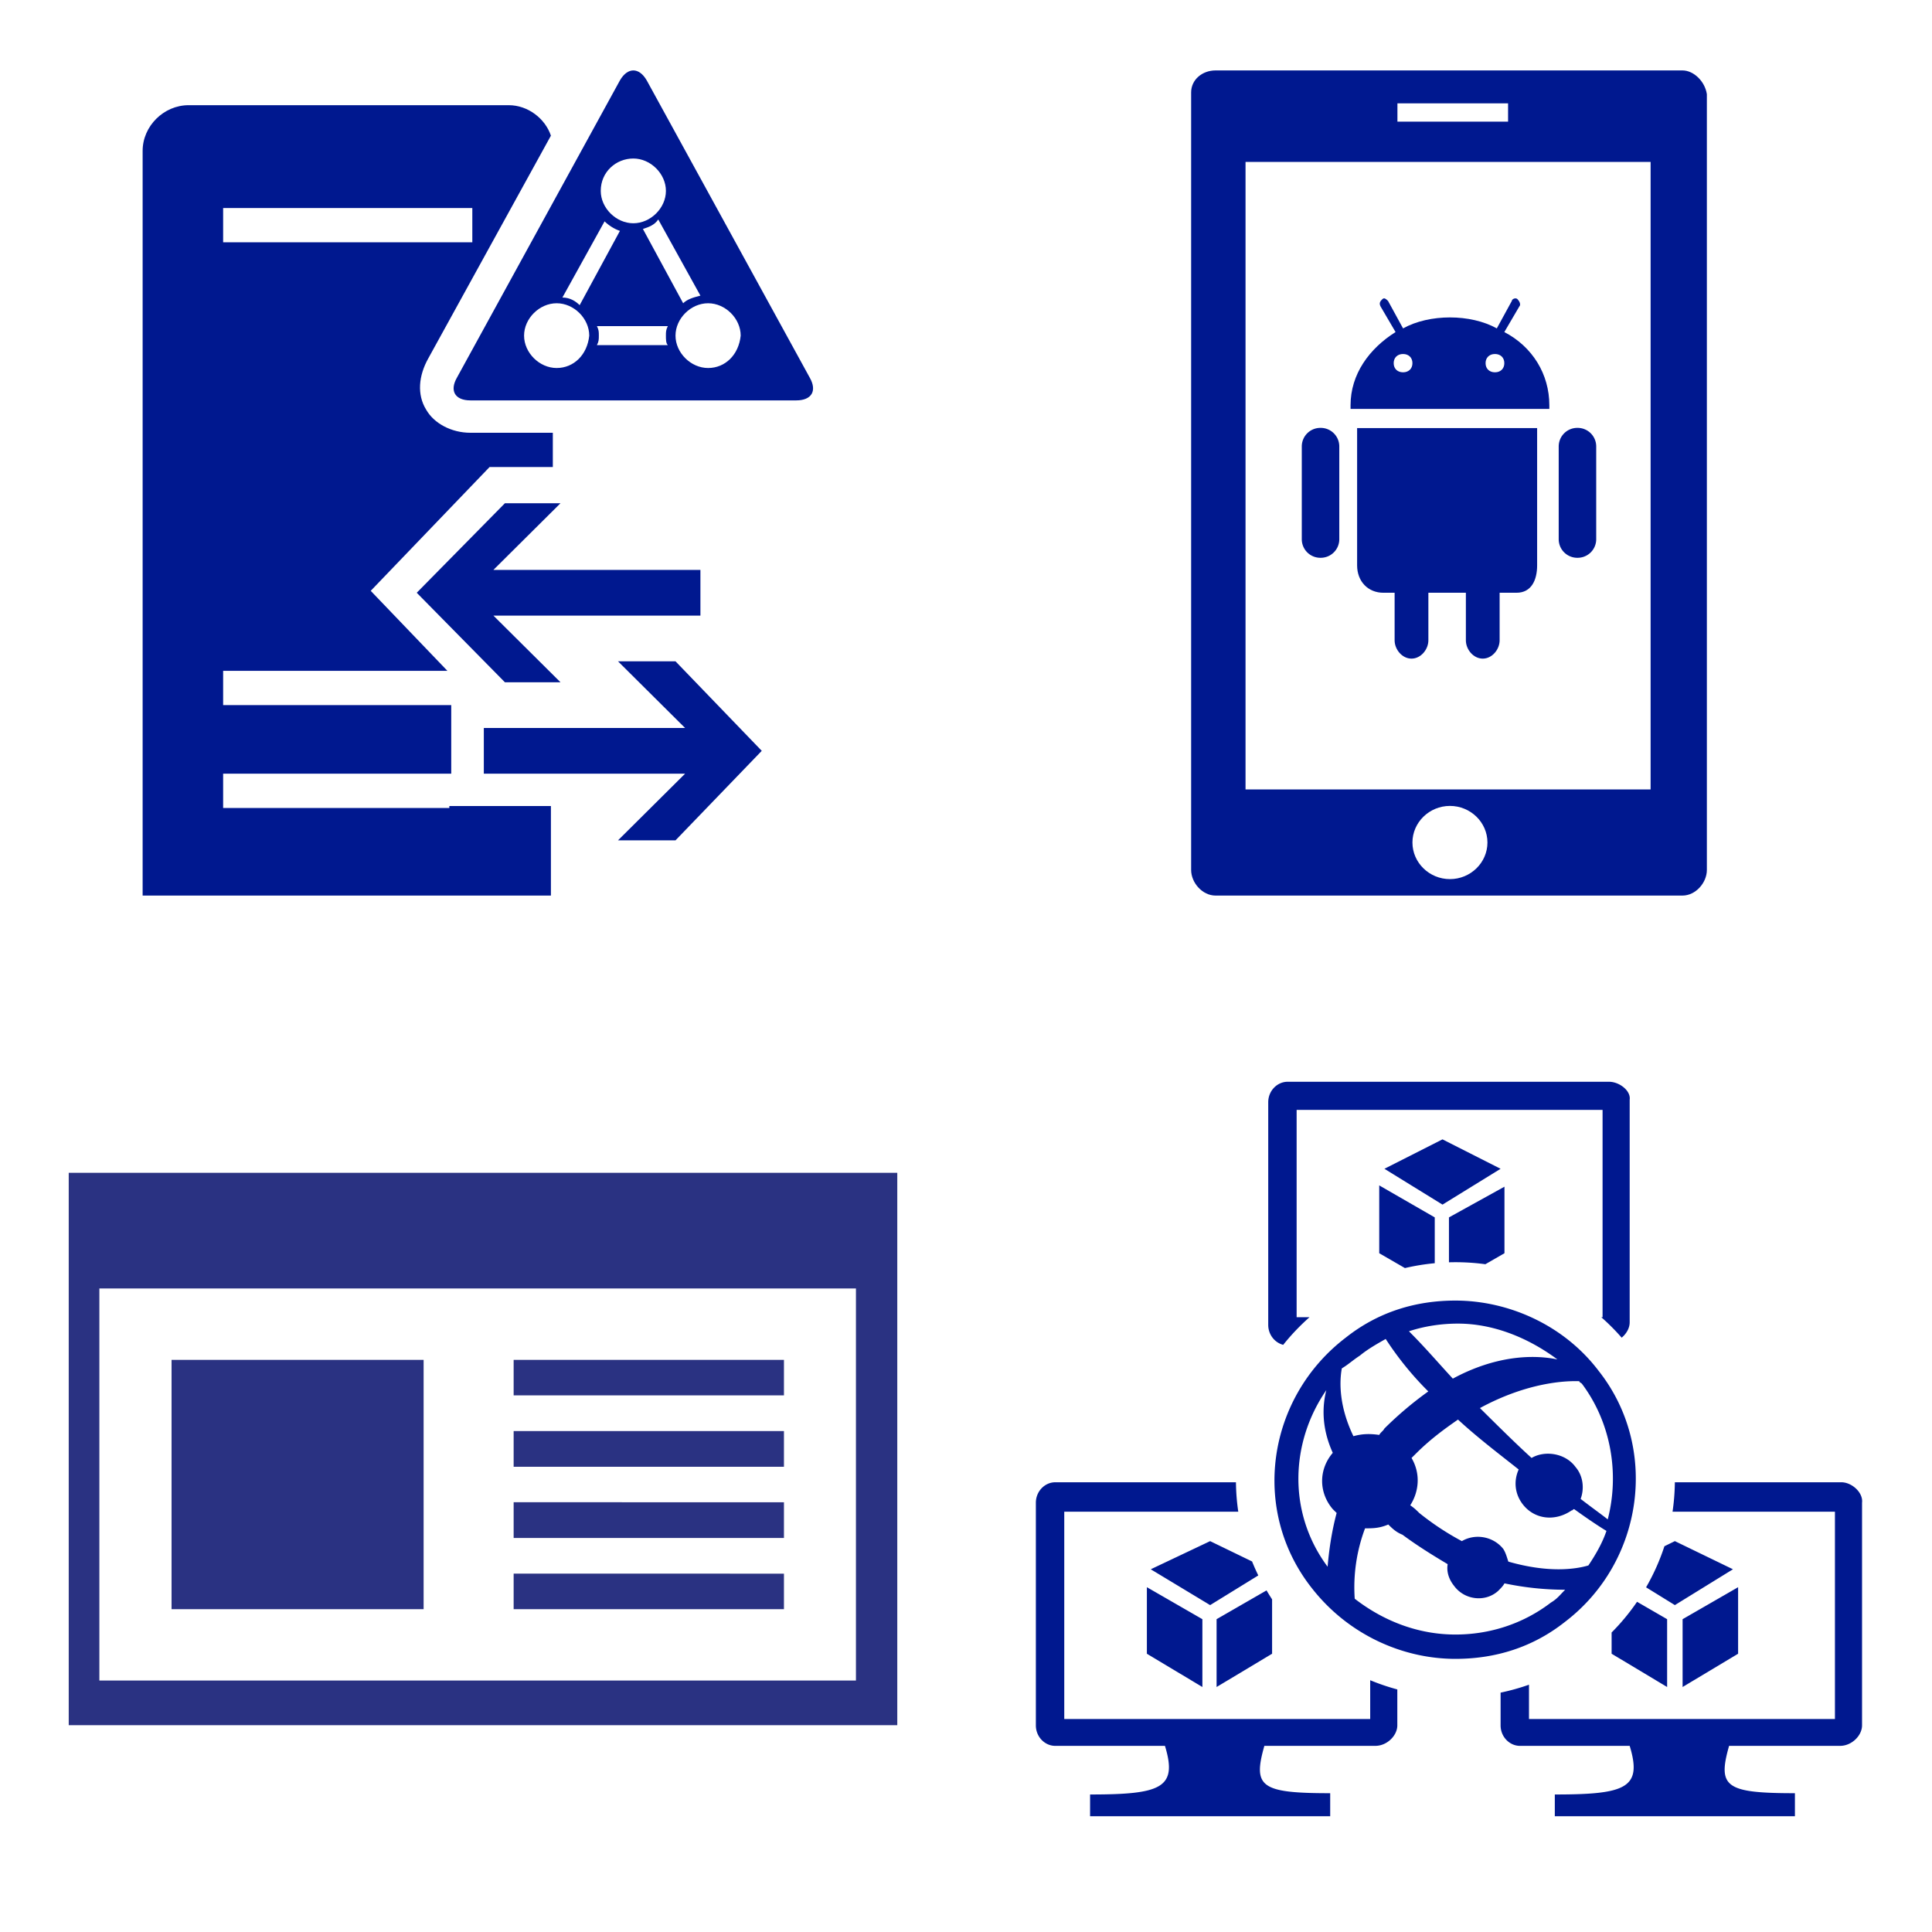
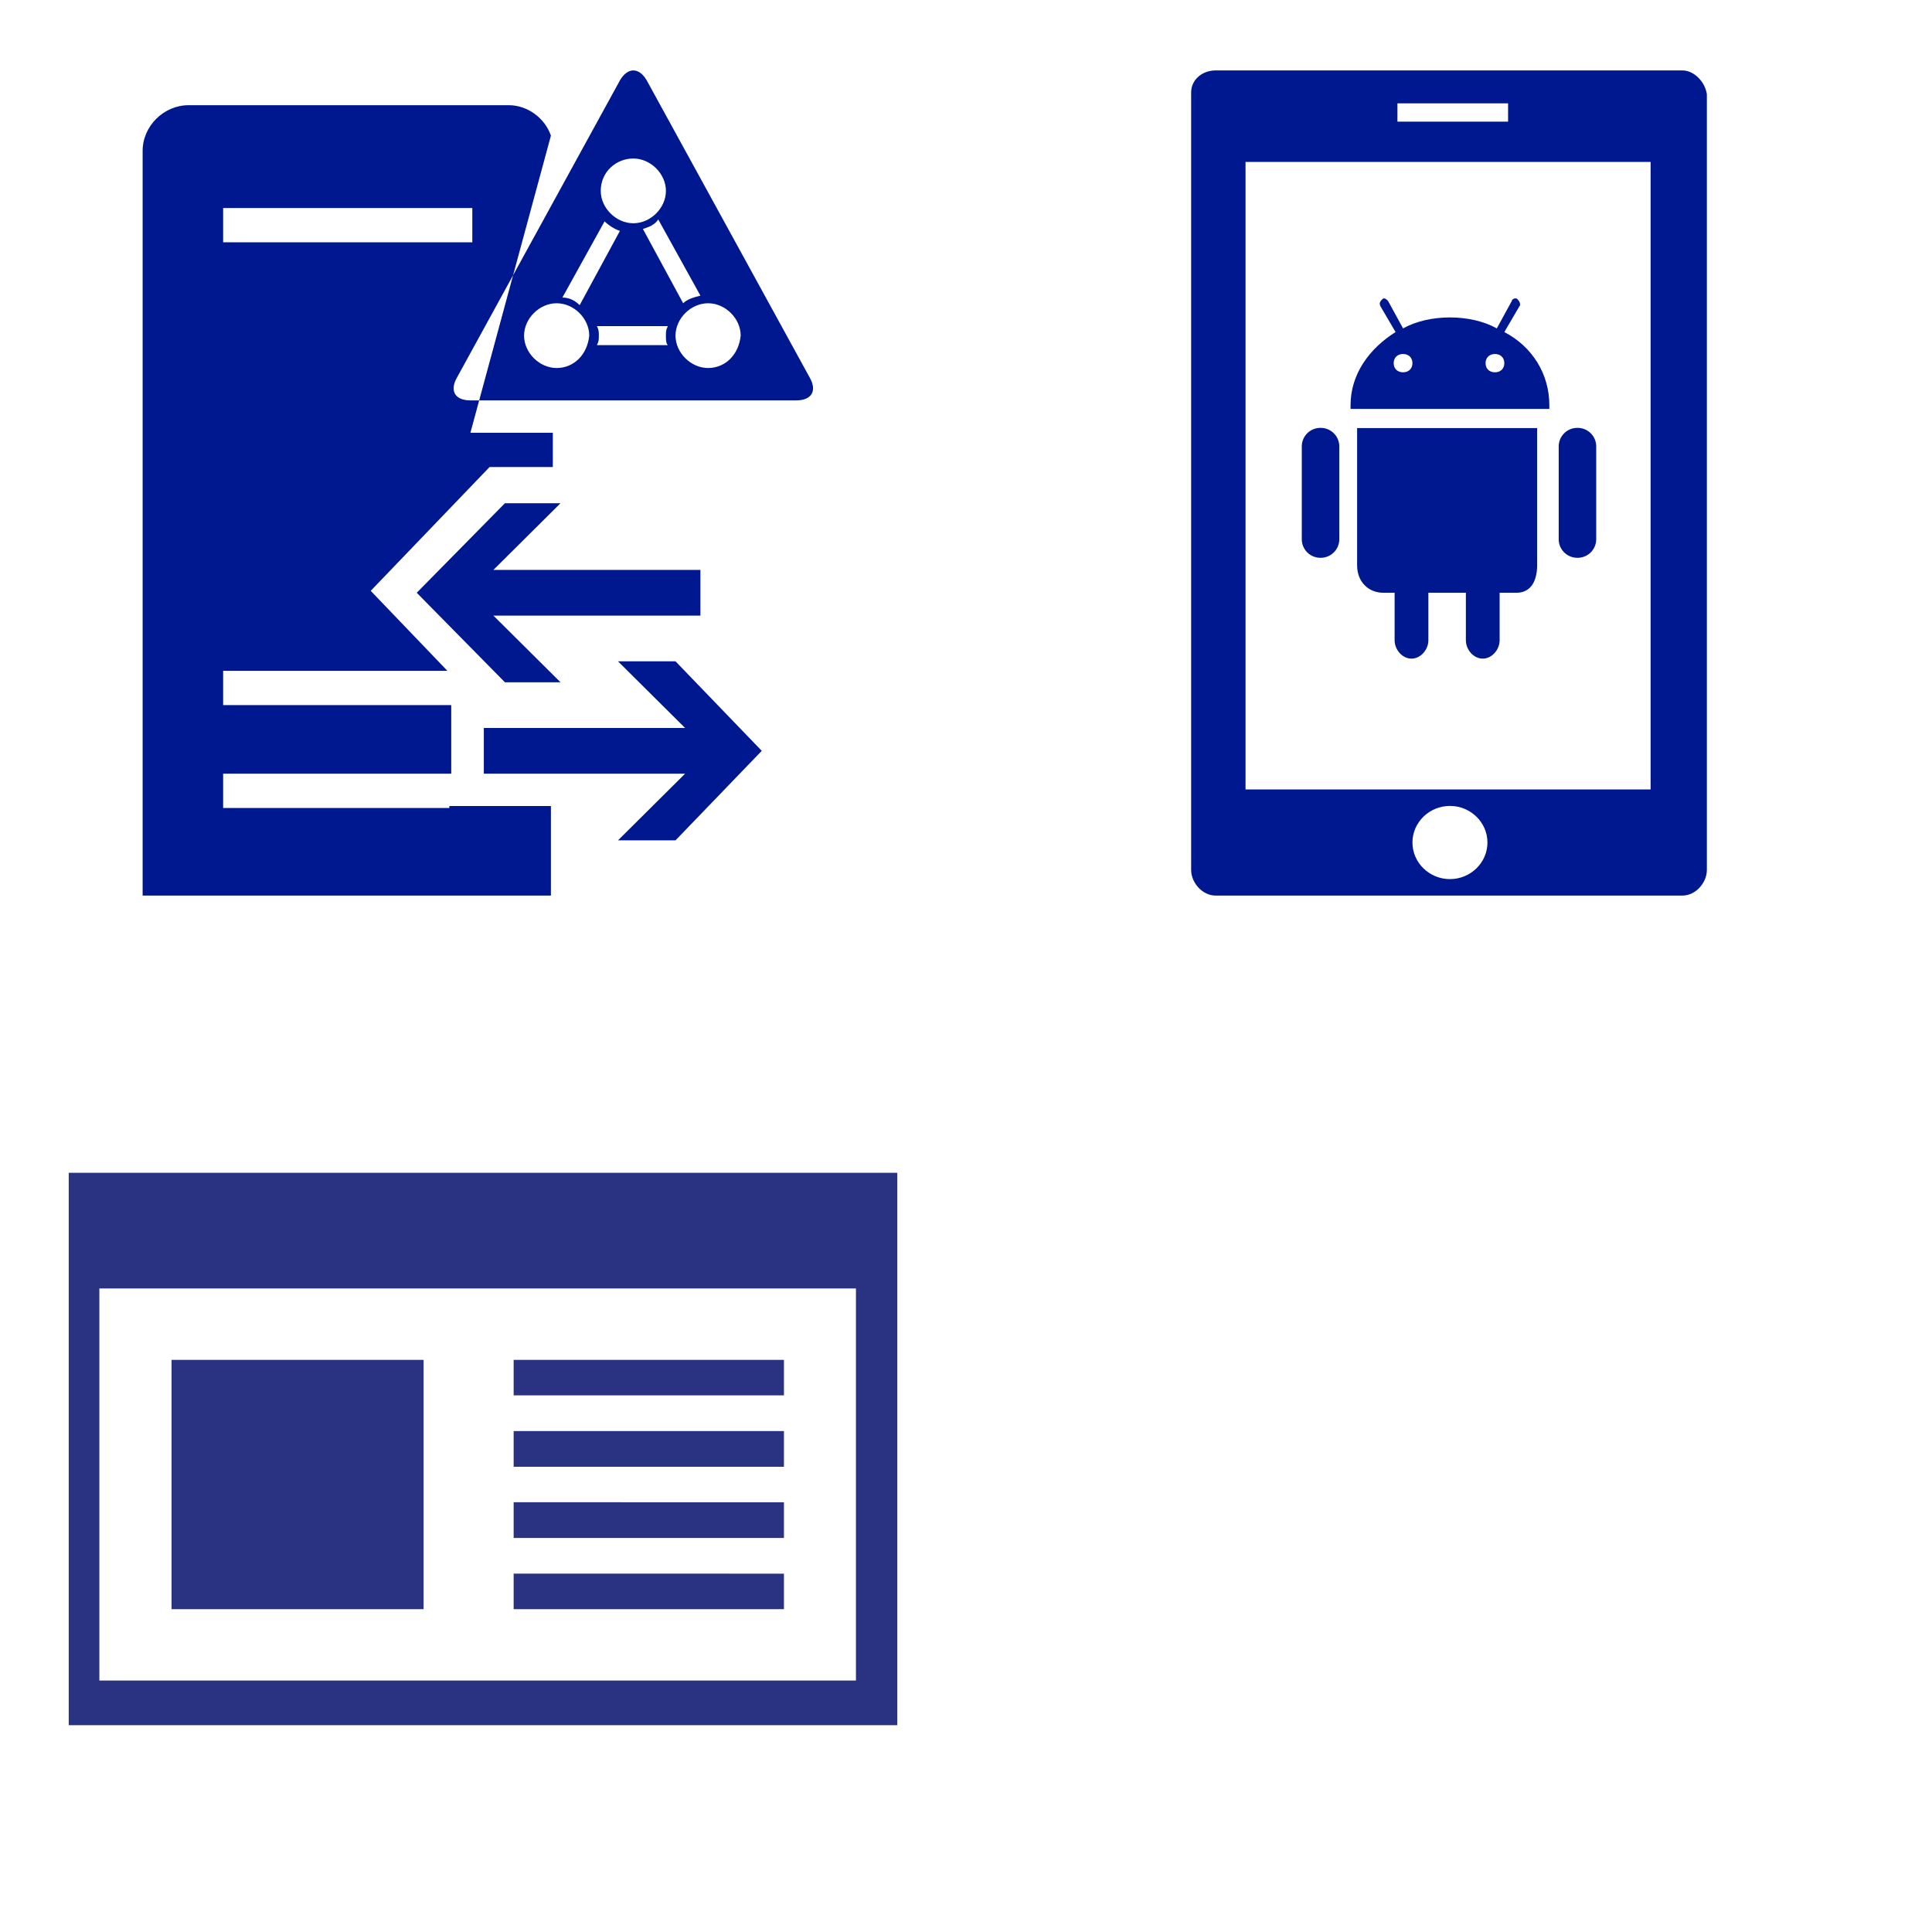
<svg xmlns="http://www.w3.org/2000/svg" xmlns:xlink="http://www.w3.org/1999/xlink" width="148" height="148">
  <style>.B{stroke-linecap:round}.C{stroke-linejoin:round}.D{overflow:visible}.E{stroke:none}.F{fill:#00188f}</style>
  <g fill="#fff" fill-rule="evenodd" stroke="#000">
    <svg width="64" height="64" x="5" y="5" viewBox="0 0 67 81">
      <use xlink:href="#A" x=".5" y=".5" class="B C" />
      <symbol id="A" class="D">
-         <path d="M29.734 71.506H7.805v-3.324H29.92v-6.648H7.805V58.21h21.743l-7.434-7.755 11.522-12.002h6.133V35.13h-7.991c-1.858 0-3.531-.923-4.274-2.216-.929-1.477-.743-3.324.186-4.986L39.584 6.325c-.557-1.662-2.23-2.955-4.088-2.955H4.46C2.044 3.37 0 5.401 0 7.802V80h39.584v-8.679h-7.619-2.23zM7.805 13.341h24.159v3.324H7.805v-3.324zm26.204 35.084l6.504-6.463h-5.389l-8.549 8.679 8.549 8.679h5.389l-6.504-6.463h5.389 14.681v-4.431H39.398zm17.654 8.863h-5.575l6.504 6.463h-5.389-14.124v4.432h14.124 5.389l-6.504 6.463h5.575l8.363-8.678zM48.876.969c-.743-1.292-1.858-1.292-2.602 0L30.478 29.775c-.743 1.293-.186 2.216 1.301 2.216h31.593c1.487 0 2.044-.923 1.301-2.216L48.876.969zM47.575 8.54c1.673 0 3.159 1.477 3.159 3.139s-1.487 3.139-3.159 3.139-3.159-1.477-3.159-3.139c0-1.847 1.487-3.139 3.159-3.139zm6.504 13.295c-.743.184-1.301.369-1.672.738l-3.903-7.201c.557-.185 1.115-.369 1.487-.923l4.088 7.386zm-9.292-7.202c.372.369.929.739 1.487.923l-3.903 7.201c-.372-.369-.929-.739-1.673-.739l4.088-7.386zm-4.646 14.218c-1.673 0-3.159-1.477-3.159-3.139s1.487-3.139 3.159-3.139S43.3 24.05 43.3 25.712c-.186 1.847-1.487 3.139-3.159 3.139zm10.779-2.216h-6.876c.186-.369.186-.554.186-.923s0-.554-.186-.923h6.876c-.186.37-.186.554-.186.923s0 .739.186.923zm3.903 2.216c-1.672 0-3.159-1.477-3.159-3.139s1.487-3.139 3.159-3.139 3.159 1.477 3.159 3.139c-.186 1.847-1.487 3.139-3.159 3.139z" class="E F" />
+         <path d="M29.734 71.506H7.805v-3.324H29.92v-6.648H7.805V58.21h21.743l-7.434-7.755 11.522-12.002h6.133V35.13h-7.991L39.584 6.325c-.557-1.662-2.23-2.955-4.088-2.955H4.46C2.044 3.37 0 5.401 0 7.802V80h39.584v-8.679h-7.619-2.23zM7.805 13.341h24.159v3.324H7.805v-3.324zm26.204 35.084l6.504-6.463h-5.389l-8.549 8.679 8.549 8.679h5.389l-6.504-6.463h5.389 14.681v-4.431H39.398zm17.654 8.863h-5.575l6.504 6.463h-5.389-14.124v4.432h14.124 5.389l-6.504 6.463h5.575l8.363-8.678zM48.876.969c-.743-1.292-1.858-1.292-2.602 0L30.478 29.775c-.743 1.293-.186 2.216 1.301 2.216h31.593c1.487 0 2.044-.923 1.301-2.216L48.876.969zM47.575 8.54c1.673 0 3.159 1.477 3.159 3.139s-1.487 3.139-3.159 3.139-3.159-1.477-3.159-3.139c0-1.847 1.487-3.139 3.159-3.139zm6.504 13.295c-.743.184-1.301.369-1.672.738l-3.903-7.201c.557-.185 1.115-.369 1.487-.923l4.088 7.386zm-9.292-7.202c.372.369.929.739 1.487.923l-3.903 7.201c-.372-.369-.929-.739-1.673-.739l4.088-7.386zm-4.646 14.218c-1.673 0-3.159-1.477-3.159-3.139s1.487-3.139 3.159-3.139S43.3 24.05 43.3 25.712c-.186 1.847-1.487 3.139-3.159 3.139zm10.779-2.216h-6.876c.186-.369.186-.554.186-.923s0-.554-.186-.923h6.876c-.186.37-.186.554-.186.923s0 .739.186.923zm3.903 2.216c-1.672 0-3.159-1.477-3.159-3.139s1.487-3.139 3.159-3.139 3.159 1.477 3.159 3.139c-.186 1.847-1.487 3.139-3.159 3.139z" class="E F" />
      </symbol>
    </svg>
    <svg width="64" height="64" x="79" y="5" viewBox="0 0 51 81">
      <use xlink:href="#B" x=".5" y=".5" class="B C" />
      <symbol id="B" class="D">
        <g class="E F">
          <use xlink:href="#C" />
          <use xlink:href="#C" x="24.909" />
          <path d="M16.091 34.676V47.98c0 1.596 1.091 2.661 2.545 2.661h1.091v4.612c0 .887.727 1.774 1.636 1.774S23 56.139 23 55.253v-4.612h3.636v4.612c0 .887.727 1.774 1.636 1.774s1.636-.887 1.636-1.774v-4.612h1.636c1.455 0 2-1.242 2-2.661V34.676H16.091zm14.273-9.31l1.454-2.483c.182-.177 0-.532-.182-.71s-.546 0-.546.177l-1.454 2.661c-1.273-.709-2.909-1.064-4.545-1.064s-3.273.355-4.545 1.064l-1.455-2.661c-.182-.177-.364-.355-.545-.177s-.364.355-.182.71l1.455 2.483c-2.545 1.596-4.364 4.08-4.364 7.095v.355h19.273v-.355c0-3.015-1.636-5.676-4.364-7.095zm-9.818 3.902c-.545 0-.909-.355-.909-.887s.364-.887.909-.887.909.355.909.887-.364.887-.909.887zm8.909 0c-.545 0-.909-.355-.909-.887s.364-.887.909-.887.909.355.909.887-.364.887-.909.887zM47.636 0H2.364C1.091 0 0 .887 0 2.129v75.388C0 78.758 1.091 80 2.364 80h45.273C48.909 80 50 78.758 50 77.517V2.306C49.818 1.064 48.727 0 47.636 0zM20 3.193h10.727v1.774H20V3.193zm5.091 75.211c-2 0-3.636-1.596-3.636-3.548s1.636-3.548 3.636-3.548 3.636 1.596 3.636 3.548-1.636 3.548-3.636 3.548zm19.455-8.692H5.273v-.177V8.869h39.273v60.843z" />
        </g>
      </symbol>
      <defs>
        <path id="C" d="M14.363 45.477a1.8 1.8 0 0 1-1.818 1.774 1.8 1.8 0 0 1-1.818-1.774V36.43a1.8 1.8 0 0 1 1.818-1.774 1.8 1.8 0 0 1 1.818 1.774v9.047z" />
      </defs>
    </svg>
    <svg width="64" height="64" x="5" y="79" viewBox="0 0 121 81">
      <use xlink:href="#D" x=".5" y=".5" class="B C" />
      <symbol id="D" class="D">
        <path d="M0 0v80h120V0H0zm114.012 73.536H4.438v-56.79h109.575v56.791zM14.894 63.195h36.505V27.088H14.894zm49.544-.001h39.149v-5.141H64.438zm0-10.312h39.149v-5.171H64.438zm0-10.311h39.149V37.4H64.438zm0-10.342h39.149v-5.141H64.438z" fill="#2a3282" class="E" />
      </symbol>
    </svg>
    <svg width="64" height="64" x="79" y="79" viewBox="0 0 91 81">
      <use xlink:href="#E" x=".5" y=".5" class="B C" />
      <symbol id="E" class="D">
-         <path d="M56.103 56.725c-3.093 2.369-6.749 3.484-10.405 3.484-3.937 0-7.733-1.394-10.967-3.902a18.28 18.28 0 0 1 1.125-7.666c.844 0 1.547 0 2.531-.418.422.418.844.836 1.547 1.115 1.687 1.254 3.515 2.369 4.921 3.206-.141.836.141 1.672.703 2.369 1.125 1.533 3.375 1.812 4.781.557.281-.279.562-.557.703-.836a32.23 32.23 0 0 0 6.609.697c-.562.557-.844.976-1.547 1.394zM31.637 33.589c-.422 1.672-.562 4.042.703 6.829-1.547 1.812-1.547 4.321 0 6.132l.422.418c-.562 2.091-.844 4.181-.984 5.854-4.359-5.854-4.078-13.519-.141-19.233zm3.656-3.763c.844-.697 1.828-1.254 2.812-1.812 1.265 1.951 2.812 3.903 4.64 5.714a38.93 38.93 0 0 0-4.781 4.042c-.141.279-.422.418-.562.697-.984-.139-1.828-.139-2.812.139-1.547-3.206-1.547-5.854-1.265-7.387.703-.418 1.125-.836 1.968-1.394zm21.513.418c-2.671-.558-6.749-.418-11.389 2.091-1.547-1.672-3.093-3.484-4.781-5.157 1.687-.558 3.515-.836 5.343-.836 3.656 0 7.452 1.394 10.827 3.902zm-5.343 22.021c-.141-.418-.281-.976-.562-1.394-1.125-1.394-3.093-1.672-4.499-.836a29.6 29.6 0 0 1-4.64-3.066c-.281-.279-.563-.558-.984-.836.984-1.533 1.125-3.484.141-5.157l.562-.557c1.547-1.533 3.093-2.648 4.499-3.624 2.109 1.951 4.5 3.763 6.609 5.436-.562 1.254-.422 2.648.422 3.763 1.266 1.672 3.515 1.951 5.343.697.141 0 .141-.139.281-.139 1.547 1.115 2.812 1.951 3.515 2.369-.422 1.254-1.125 2.509-1.968 3.763-1.406.418-4.359.836-8.718-.418zm10.827-4.599c-.703-.558-1.687-1.254-2.953-2.23.422-1.115.281-2.509-.562-3.484-1.125-1.533-3.375-1.812-4.781-.976-1.687-1.533-3.656-3.484-5.624-5.435 5.905-3.206 10.405-2.927 10.827-2.927 0 .139.141.139.281.279 3.234 4.32 4.078 9.895 2.812 14.773zm-.984-16.167c-3.796-5.018-9.843-7.666-15.608-7.666-4.359 0-8.437 1.254-11.952 4.042-8.577 6.551-10.405 18.815-3.656 27.317 3.937 5.017 9.843 7.666 15.608 7.666 4.359 0 8.437-1.254 11.952-4.042 8.577-6.55 10.264-18.955 3.656-27.317zM12.092 62.3l6.046 3.624v-7.387l-6.046-3.484V62.3zm58.352-3.763v7.387L76.49 62.3v-7.247l-6.046 3.484zM44.292 6.272l-6.327 3.206 6.327 3.903 6.327-3.902-6.327-3.205zm22.174 48.794l3.136 1.937 6.327-3.903-6.327-3.066-1.139.558a23.59 23.59 0 0 1-1.997 4.474zm-3.754 4.92V62.3l6.046 3.624v-7.387l-3.276-1.895a23.76 23.76 0 0 1-2.77 3.345zM50.62 66.537v3.568c0 1.254.984 2.23 2.109 2.23H64.68c1.406 4.599-.422 5.296-8.155 5.296V80h26.153v-2.509c-7.593 0-8.436-.697-7.171-5.157h12.092c1.265 0 2.39-1.115 2.39-2.23v-24.25c.141-1.115-1.125-2.23-2.25-2.23H69.601c-.011 1.073-.096 2.144-.253 3.206h17.689v22.578H53.712v-3.735a24.16 24.16 0 0 1-3.093.864zM25.127 55.401l-5.442 3.136v7.387l6.046-3.624v-5.923a24.4 24.4 0 0 1-.605-.976zm-1.575-3.15l-4.57-2.216-6.468 3.066 6.468 3.903 5.245-3.233a23.64 23.64 0 0 1-.675-1.519zm-1.758-8.627H2.109C.984 43.624 0 44.6 0 45.854v24.251c0 1.254.984 2.23 2.109 2.23h11.952c1.406 4.599-.422 5.296-8.155 5.296V80h26.153v-2.509c-7.593 0-8.436-.697-7.171-5.157H36.98c1.266 0 2.39-1.115 2.39-2.23v-3.916a24.06 24.06 0 0 1-2.953-1.003v4.223H3.093V46.829h18.954a23.47 23.47 0 0 1-.253-3.206zm21.654-23.861v-4.99l-6.046-3.484v7.387l2.798 1.617a24.09 24.09 0 0 1 3.248-.53zm5.512.111l2.081-1.199v-7.247l-6.046 3.345v4.892a24.11 24.11 0 0 1 3.965.209zm14.848 8c.52-.432.872-1.045.872-1.672V1.951C64.82.976 63.555 0 62.43 0H27.419c-1.125 0-2.109.976-2.109 2.23v24.251c0 1.073.717 1.937 1.631 2.174a23.87 23.87 0 0 1 2.868-3.011h-1.406V3.066h33.324v22.578h-.141a23.8 23.8 0 0 1 2.222 2.23z" class="E F" />
-       </symbol>
+         </symbol>
    </svg>
  </g>
</svg>